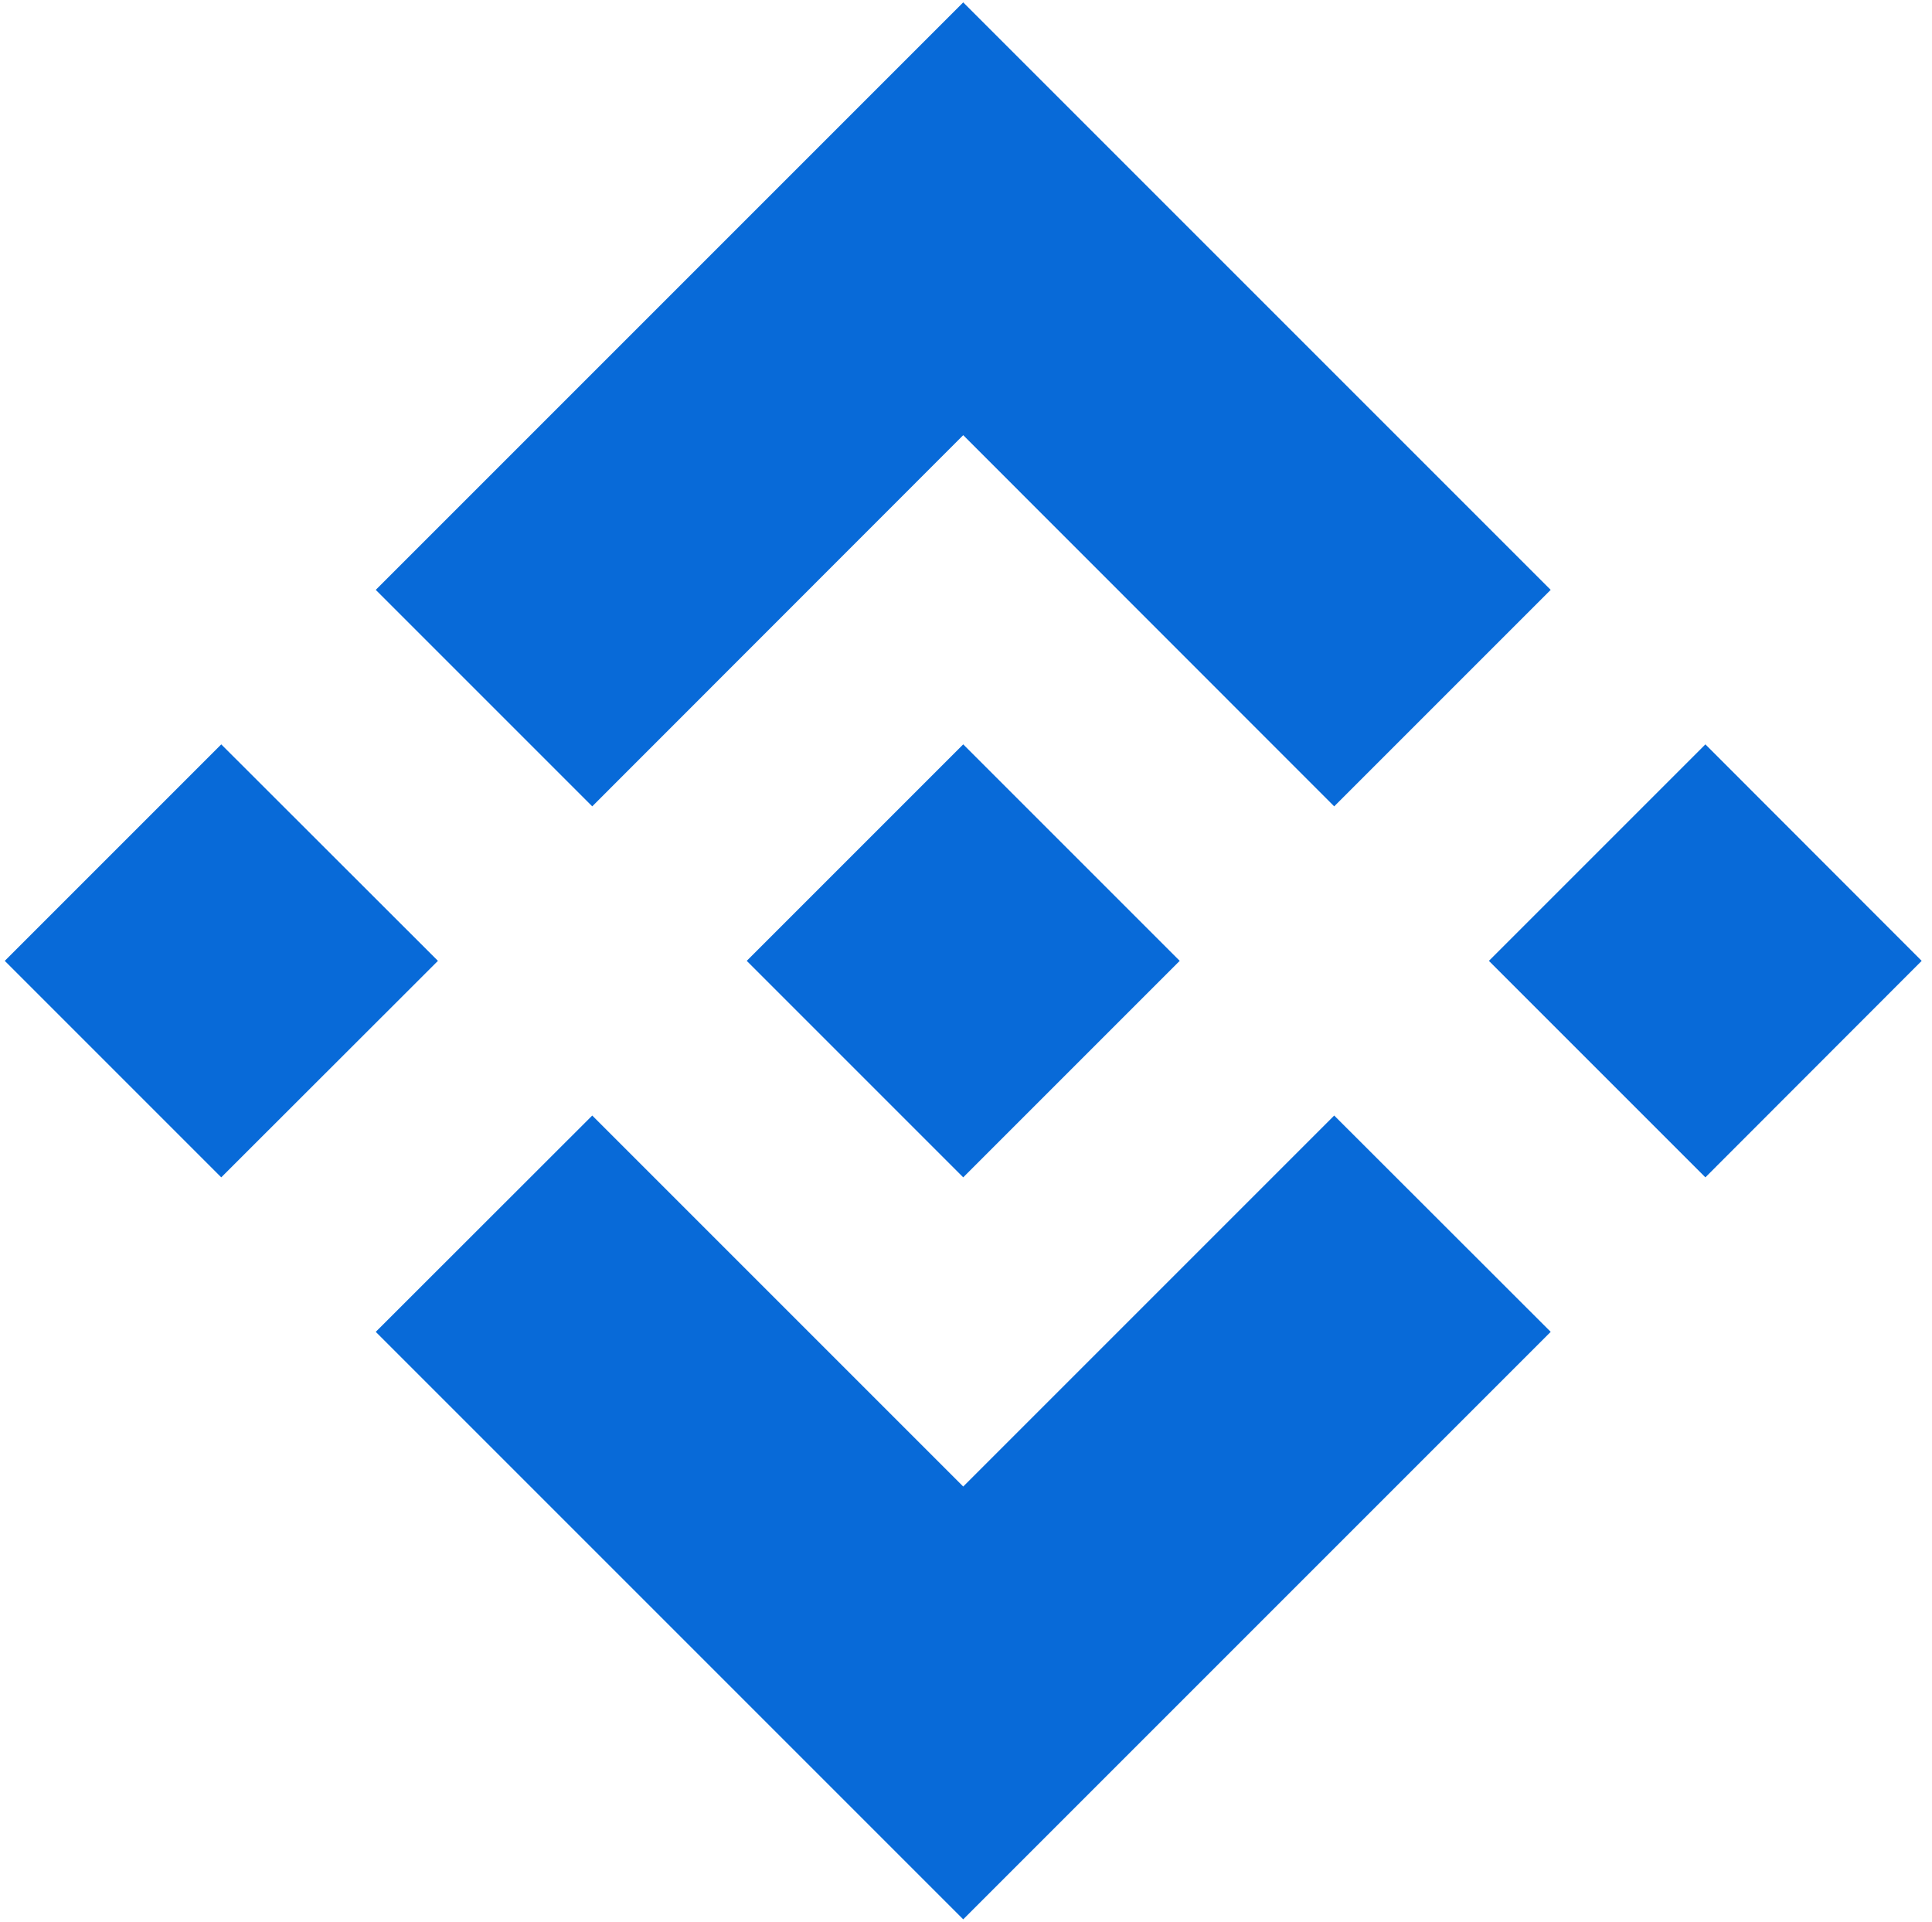
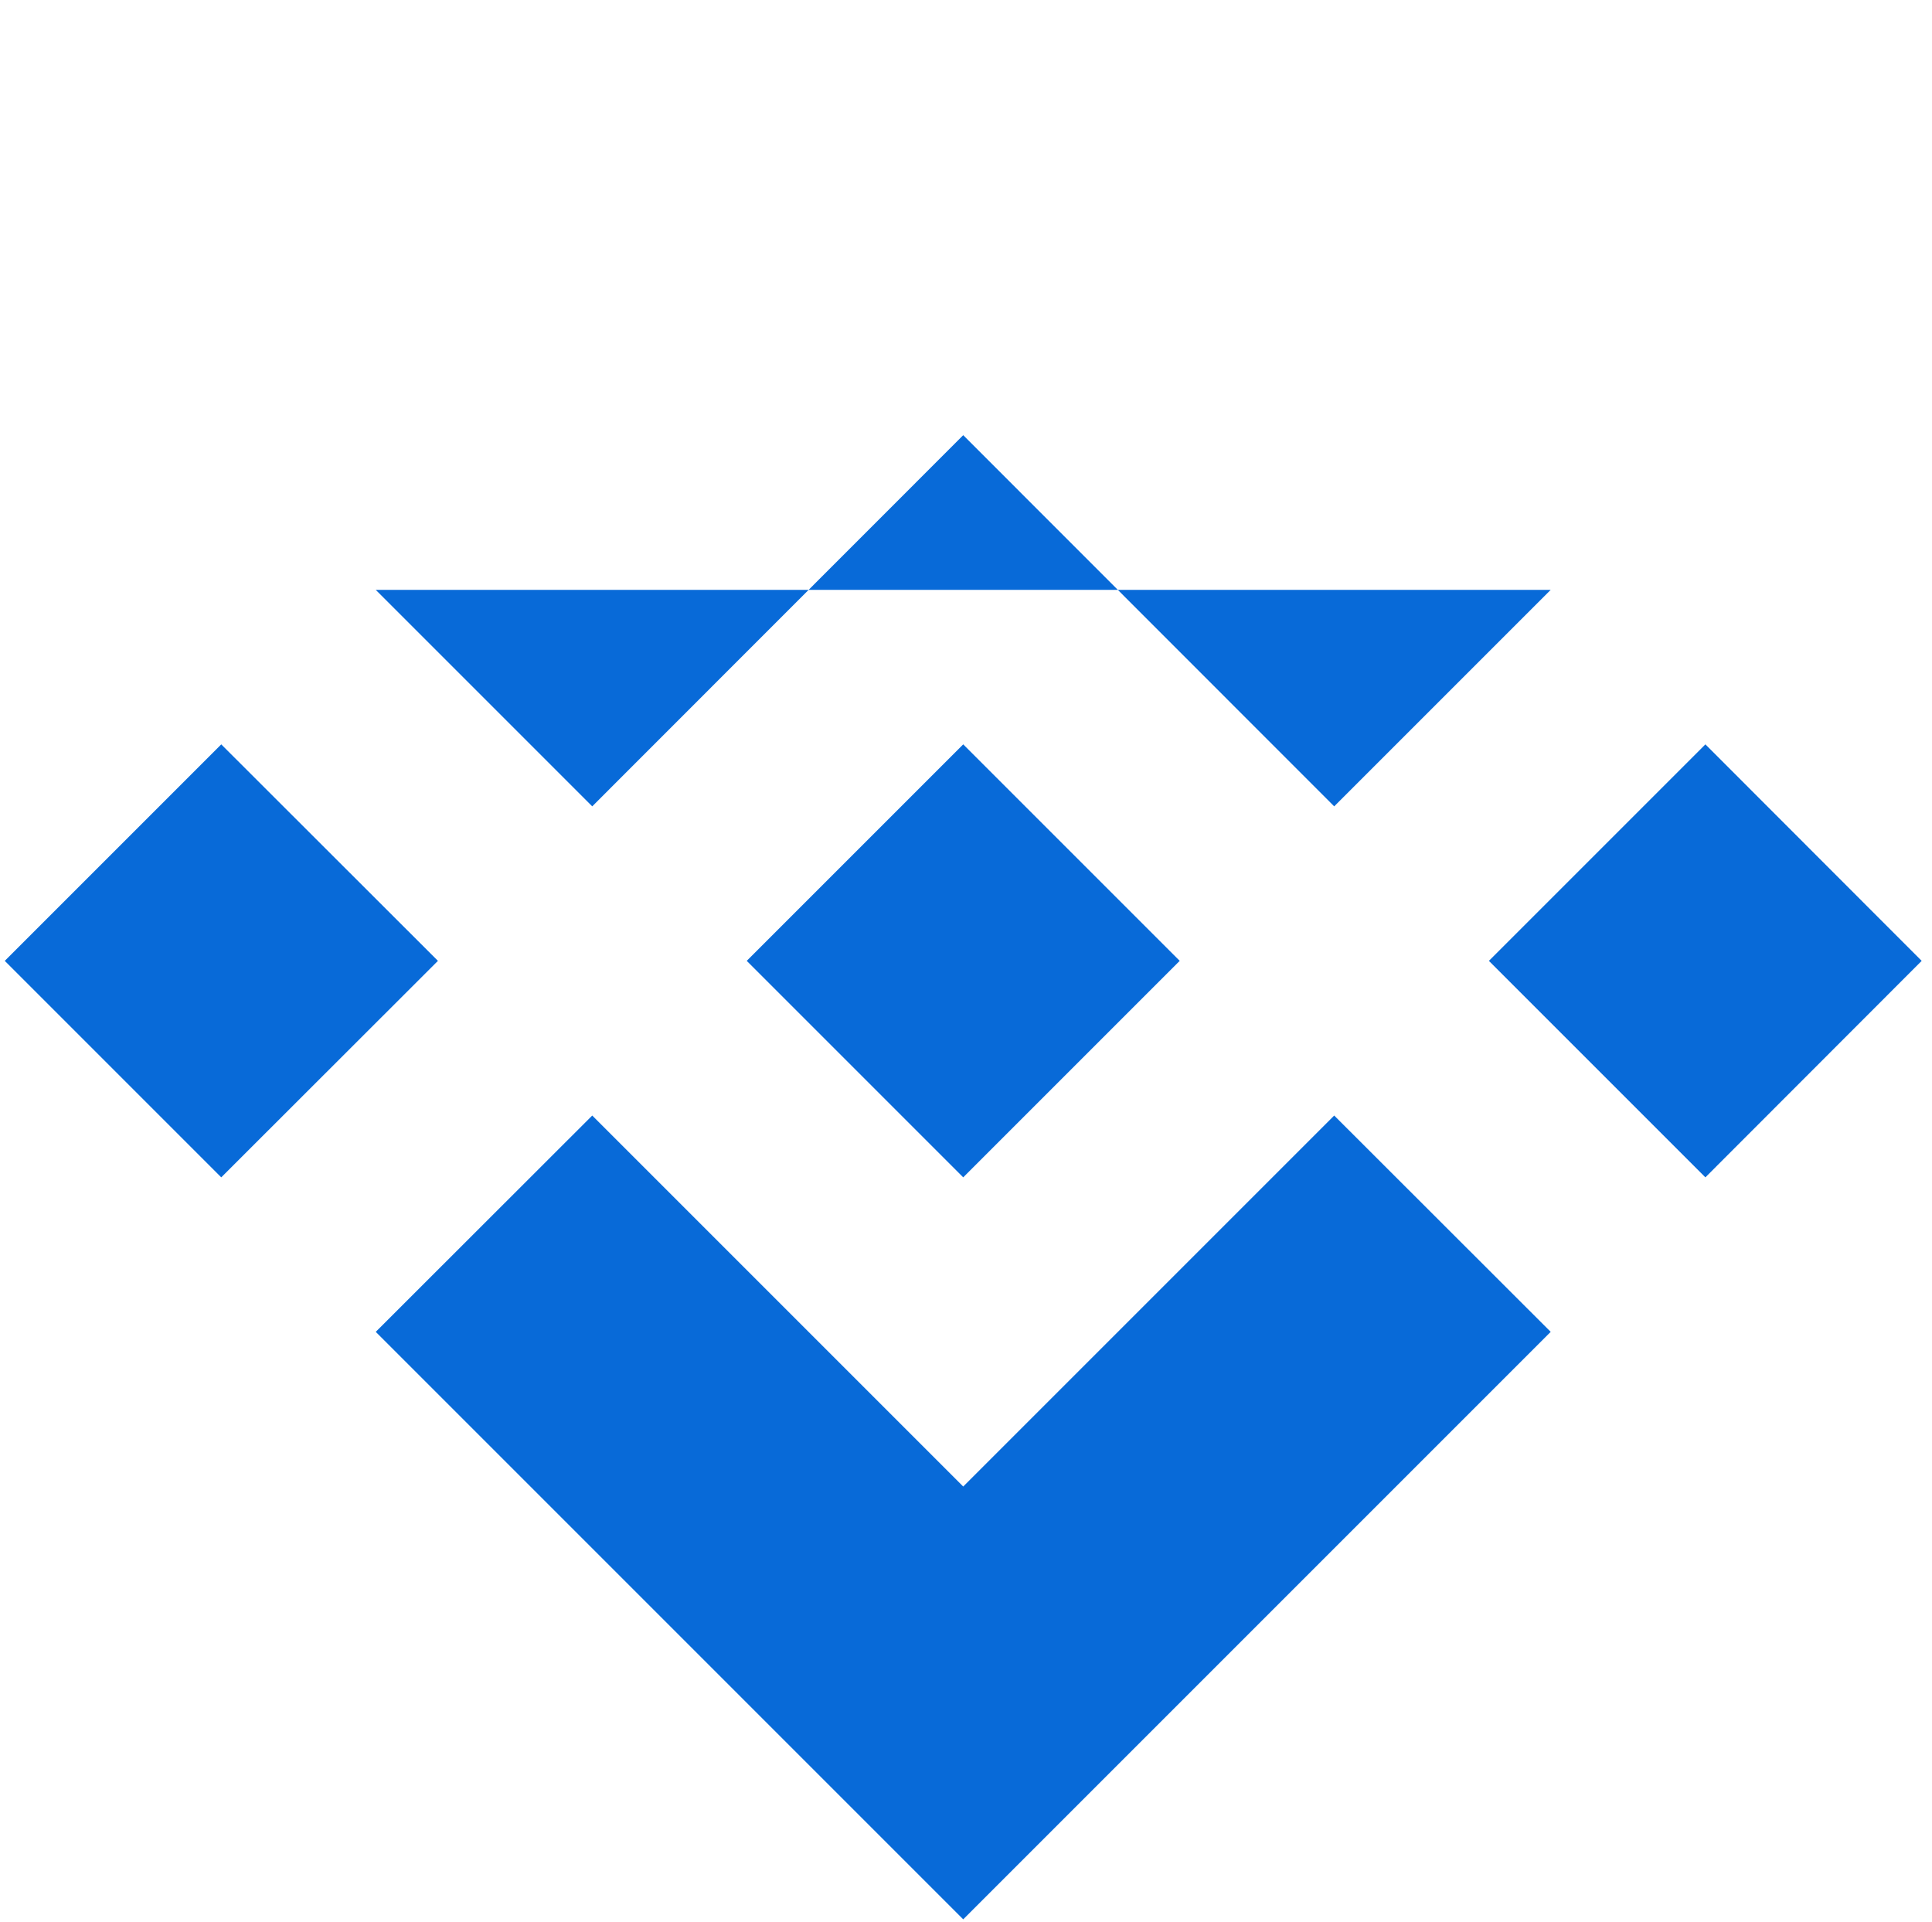
<svg xmlns="http://www.w3.org/2000/svg" width="187" height="186" viewBox="0 0 187 186" fill="none">
-   <path d="M42.388 93L21.415 113.954L0.462 93L21.415 72.046L42.388 93ZM93.231 42.12L129.139 78.046L150.093 57.092L93.231 0.23L36.37 57.092L57.323 78.046L93.231 42.12ZM165.066 72.046L144.112 93L165.066 113.954L186.001 93L165.066 72.046ZM93.231 143.88L57.323 107.972L36.37 128.908L93.231 185.77L150.093 128.908L129.139 107.972L93.231 143.88ZM93.231 113.954L114.185 93L93.231 72.046L72.278 93L93.231 113.954Z" fill="#086AD8" />
+   <path d="M42.388 93L21.415 113.954L0.462 93L21.415 72.046L42.388 93ZM93.231 42.12L129.139 78.046L150.093 57.092L36.37 57.092L57.323 78.046L93.231 42.12ZM165.066 72.046L144.112 93L165.066 113.954L186.001 93L165.066 72.046ZM93.231 143.88L57.323 107.972L36.37 128.908L93.231 185.77L150.093 128.908L129.139 107.972L93.231 143.88ZM93.231 113.954L114.185 93L93.231 72.046L72.278 93L93.231 113.954Z" fill="#086AD8" />
</svg>